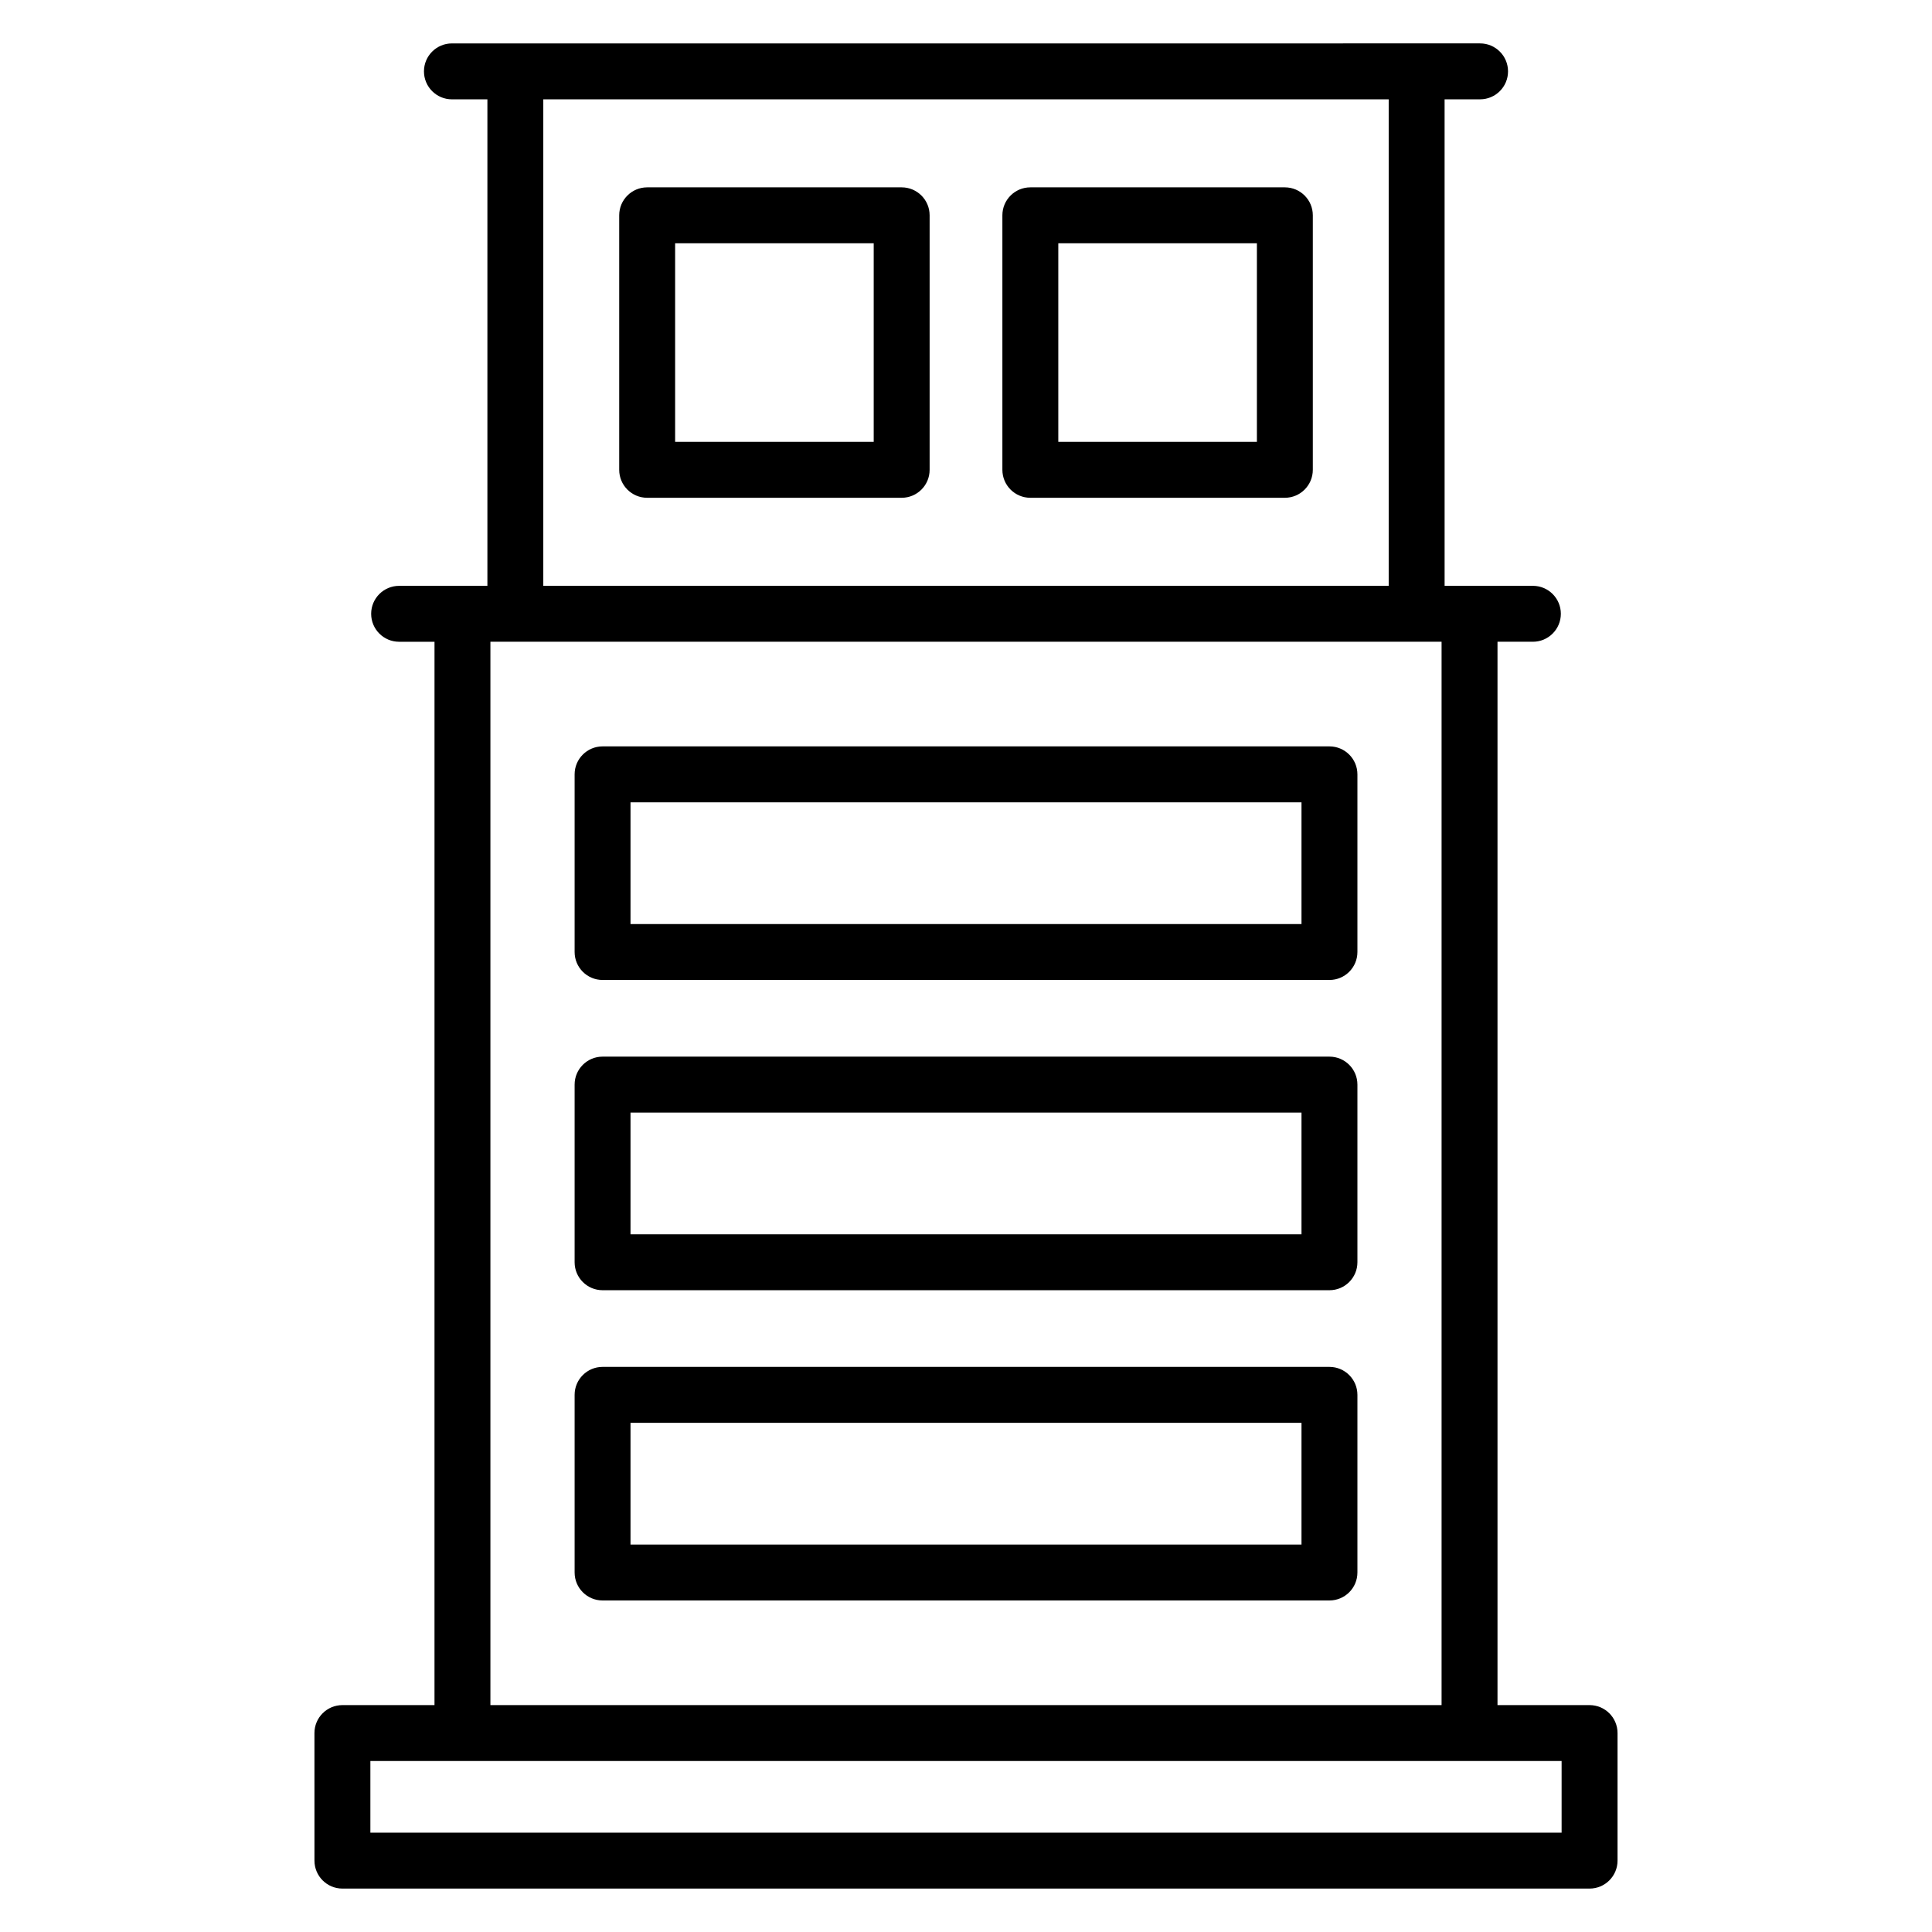
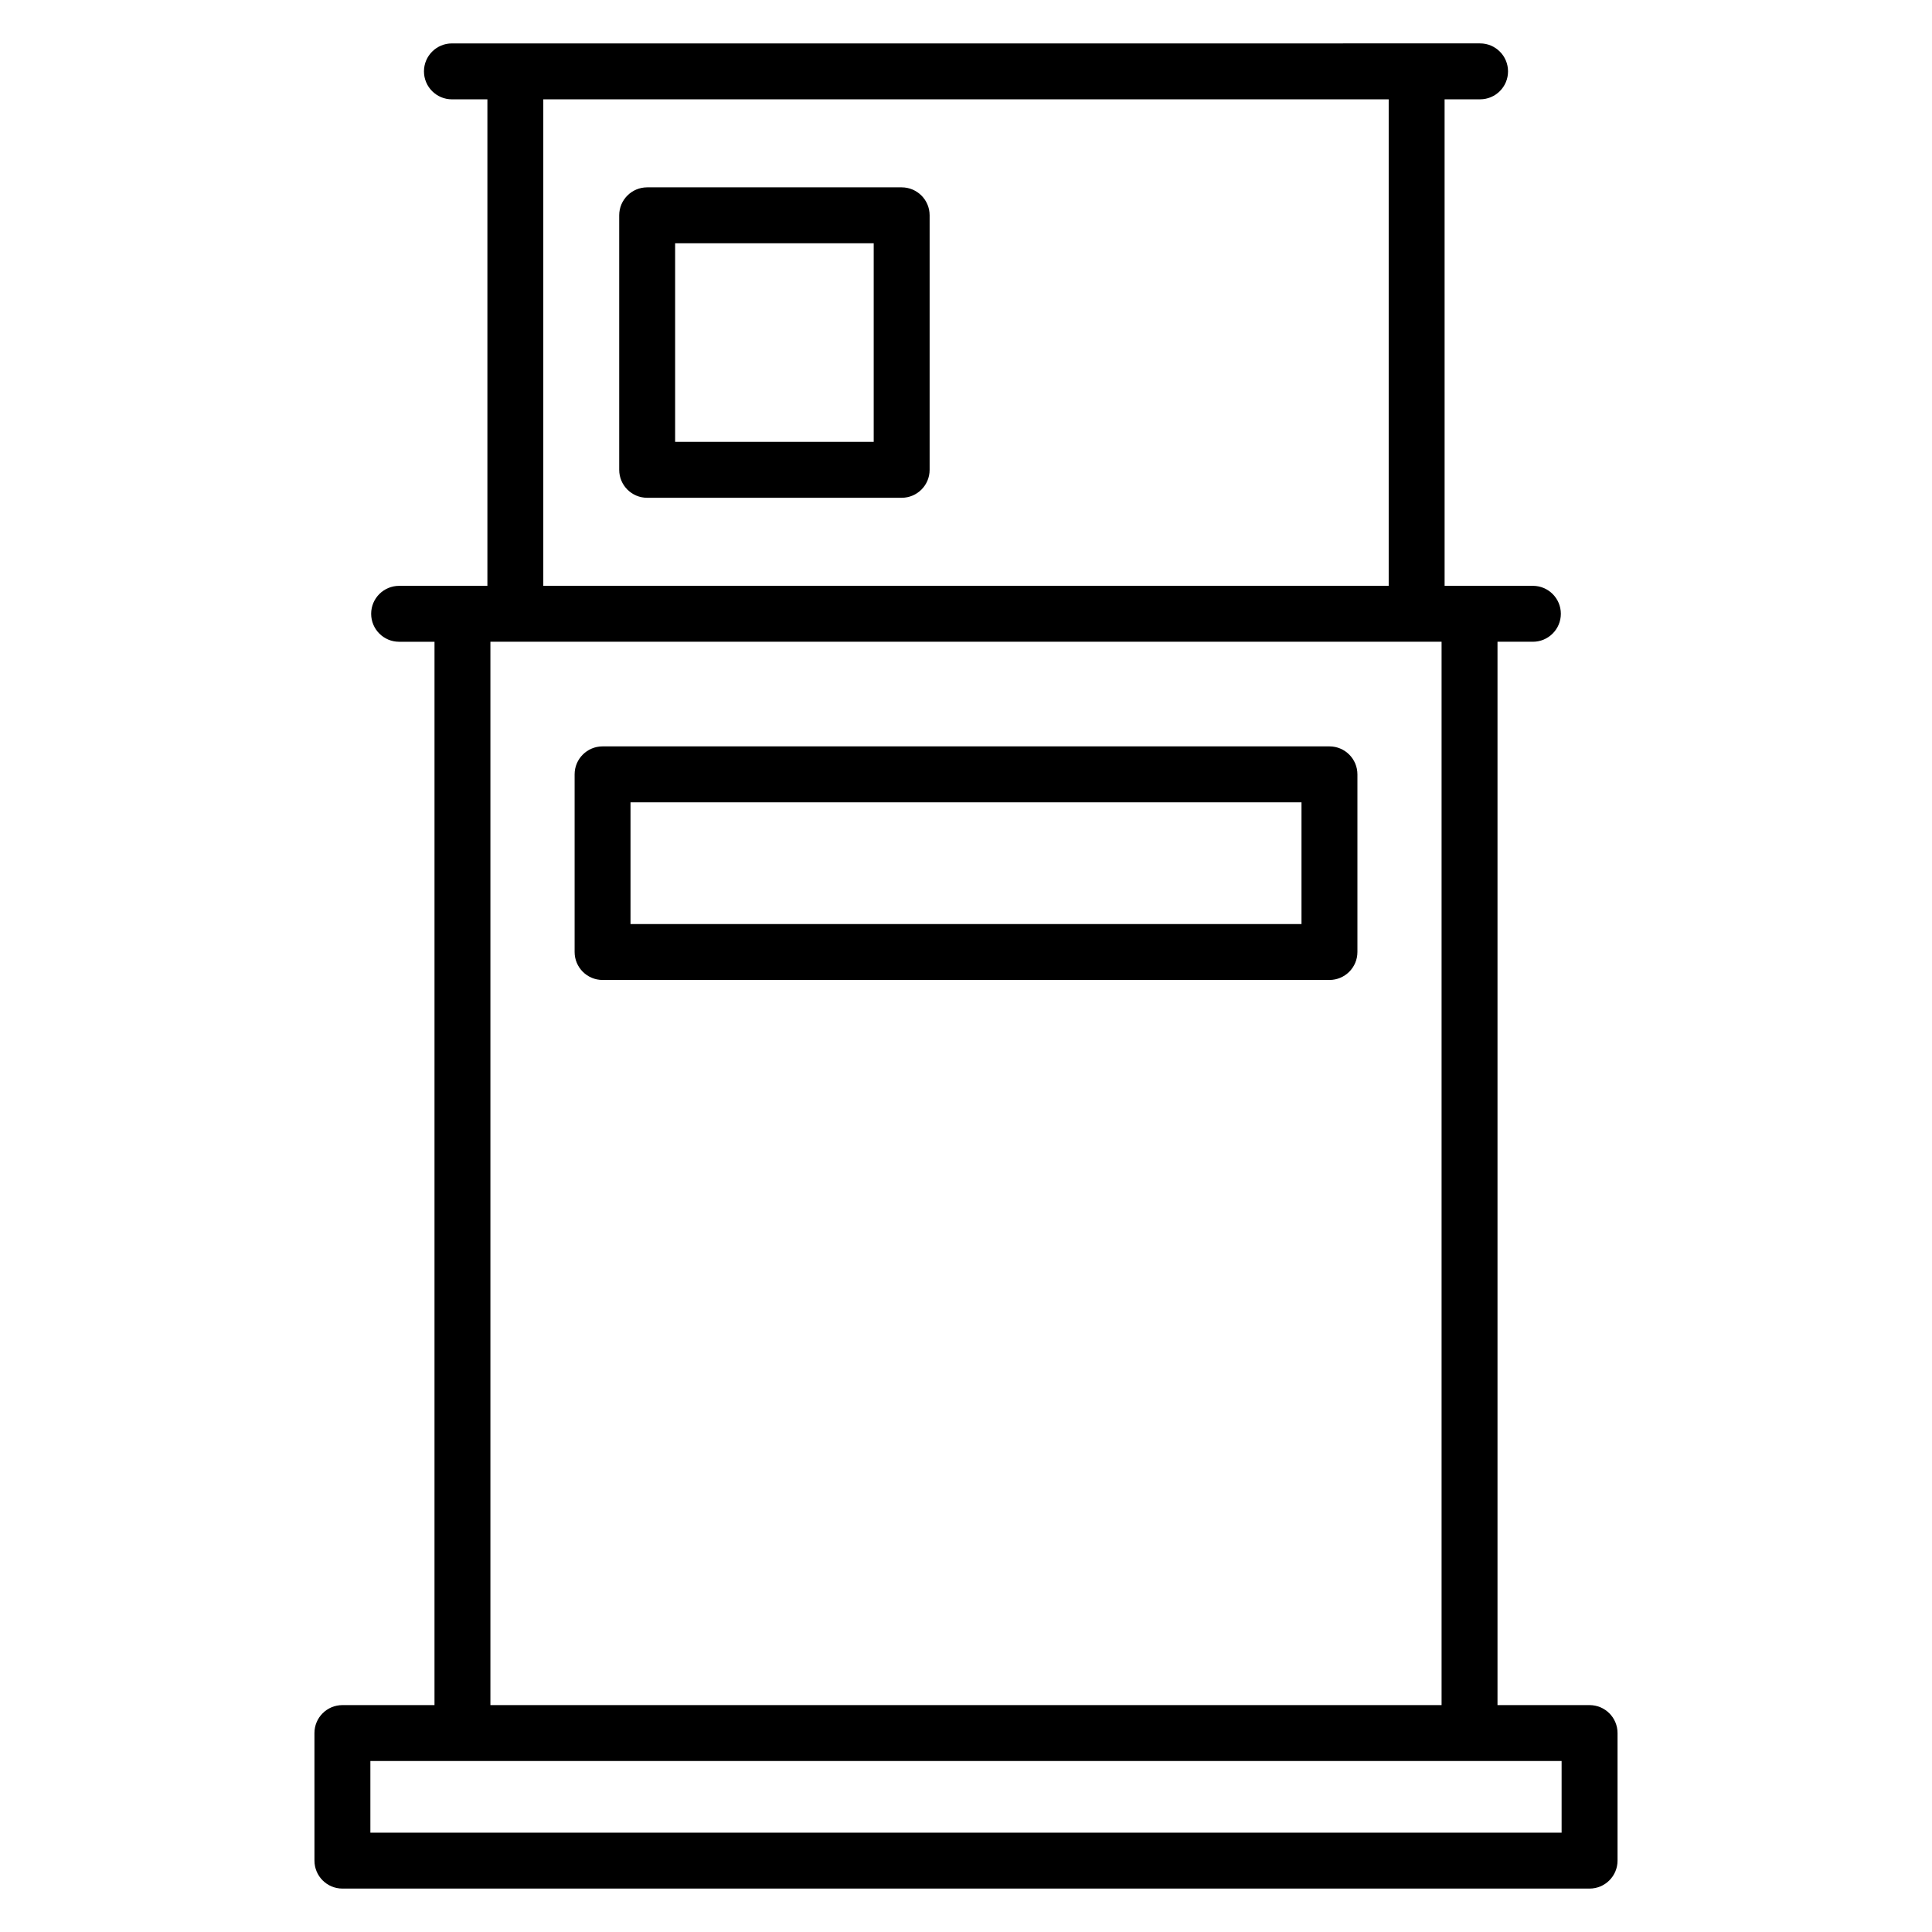
<svg xmlns="http://www.w3.org/2000/svg" fill="#000000" width="800px" height="800px" version="1.1" viewBox="144 144 512 512">
  <g>
    <path d="m234.74 595.87c-4.09 0-7.41 3.316-7.41 7.41l0.004 33.805c0 4.09 3.316 7.41 7.41 7.41h330.51c4.09 0 7.41-3.316 7.41-7.41v-33.805c0-4.09-3.316-7.41-7.41-7.41h-24.402v-281.8h9.379c4.09 0 7.41-3.316 7.41-7.41 0-4.09-3.316-7.41-7.41-7.41h-23.395l-0.004-128.93h9.402c4.09 0 7.41-3.316 7.41-7.41 0-4.09-3.316-7.41-7.41-7.41-119.46 0.004-65.195 0.004-272.47 0.004-4.09 0-7.41 3.316-7.41 7.41 0 4.09 3.316 7.41 7.41 7.41h9.402v128.93h-23.395c-4.09 0-7.41 3.316-7.41 7.41 0 4.09 3.316 7.41 7.41 7.41h9.379l-0.004 281.8zm53.238-425.55h224.04v128.93h-224.04zm-14.016 143.75h252.07v281.8h-252.07zm283.88 296.62v18.984h-315.69v-18.984h315.69z" />
    <path d="m382.95 193.65h-67.445c-4.09 0-7.41 3.316-7.41 7.41v67.449c0 4.09 3.316 7.41 7.41 7.41h67.445c4.09 0 7.41-3.316 7.41-7.41v-67.453c0-4.09-3.32-7.406-7.41-7.406zm-7.41 67.445h-52.625v-52.629h52.625z" />
-     <path d="m484.5 193.65h-67.449c-4.09 0-7.41 3.316-7.41 7.41v67.449c0 4.09 3.316 7.41 7.41 7.41h67.449c4.09 0 7.41-3.316 7.41-7.41v-67.453c0-4.09-3.32-7.406-7.41-7.406zm-7.41 67.445h-52.629v-52.629h52.629z" />
    <path d="m496.32 341.8h-192.63c-4.09 0-7.41 3.316-7.41 7.41v47.082c0 4.09 3.316 7.41 7.41 7.41h192.63c4.09 0 7.41-3.316 7.41-7.41v-47.082c-0.004-4.094-3.32-7.41-7.41-7.41zm-7.41 47.086h-177.82v-32.266h177.82z" />
-     <path d="m496.32 424.02h-192.63c-4.09 0-7.41 3.316-7.41 7.41v47.082c0 4.09 3.316 7.41 7.41 7.41h192.63c4.09 0 7.41-3.316 7.41-7.41v-47.082c-0.004-4.094-3.32-7.41-7.41-7.41zm-7.41 47.086h-177.82v-32.266h177.82z" />
-     <path d="m496.32 506.24h-192.63c-4.09 0-7.41 3.316-7.41 7.41v47.082c0 4.09 3.316 7.41 7.41 7.41h192.63c4.09 0 7.41-3.316 7.41-7.41v-47.082c-0.004-4.094-3.32-7.41-7.41-7.41zm-7.41 47.082h-177.82v-32.262h177.82z" />
  </g>
</svg>